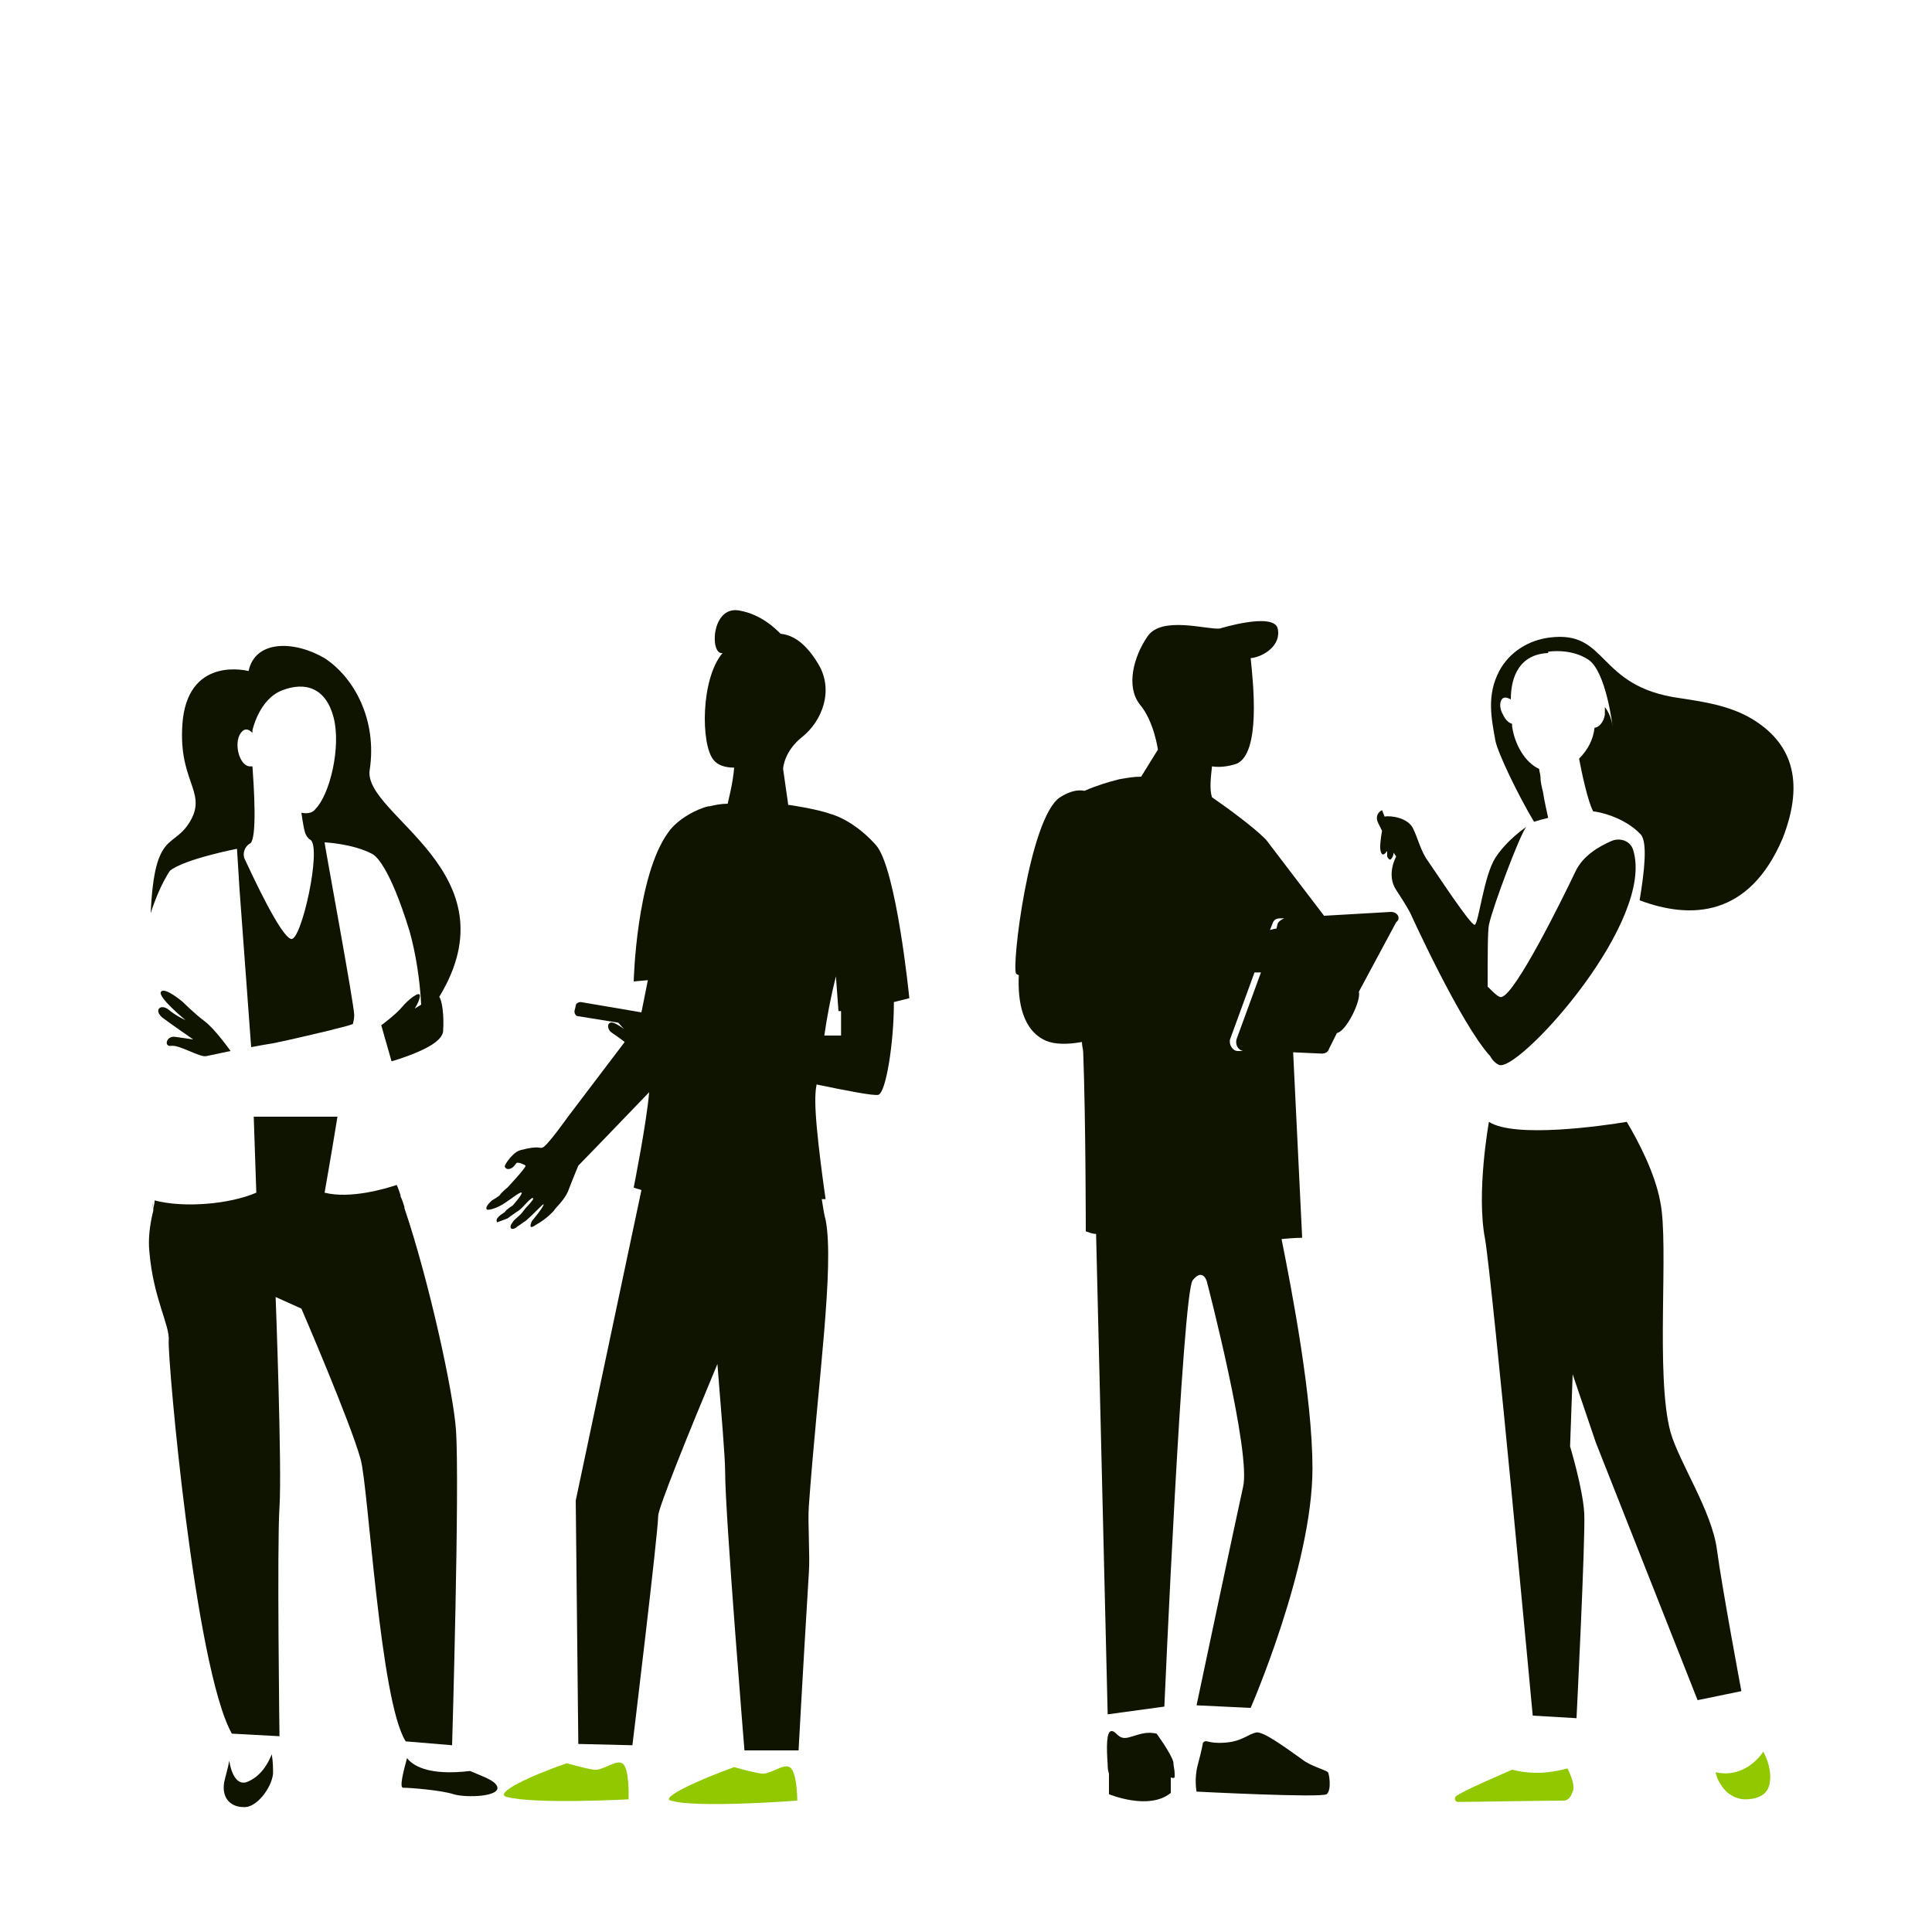
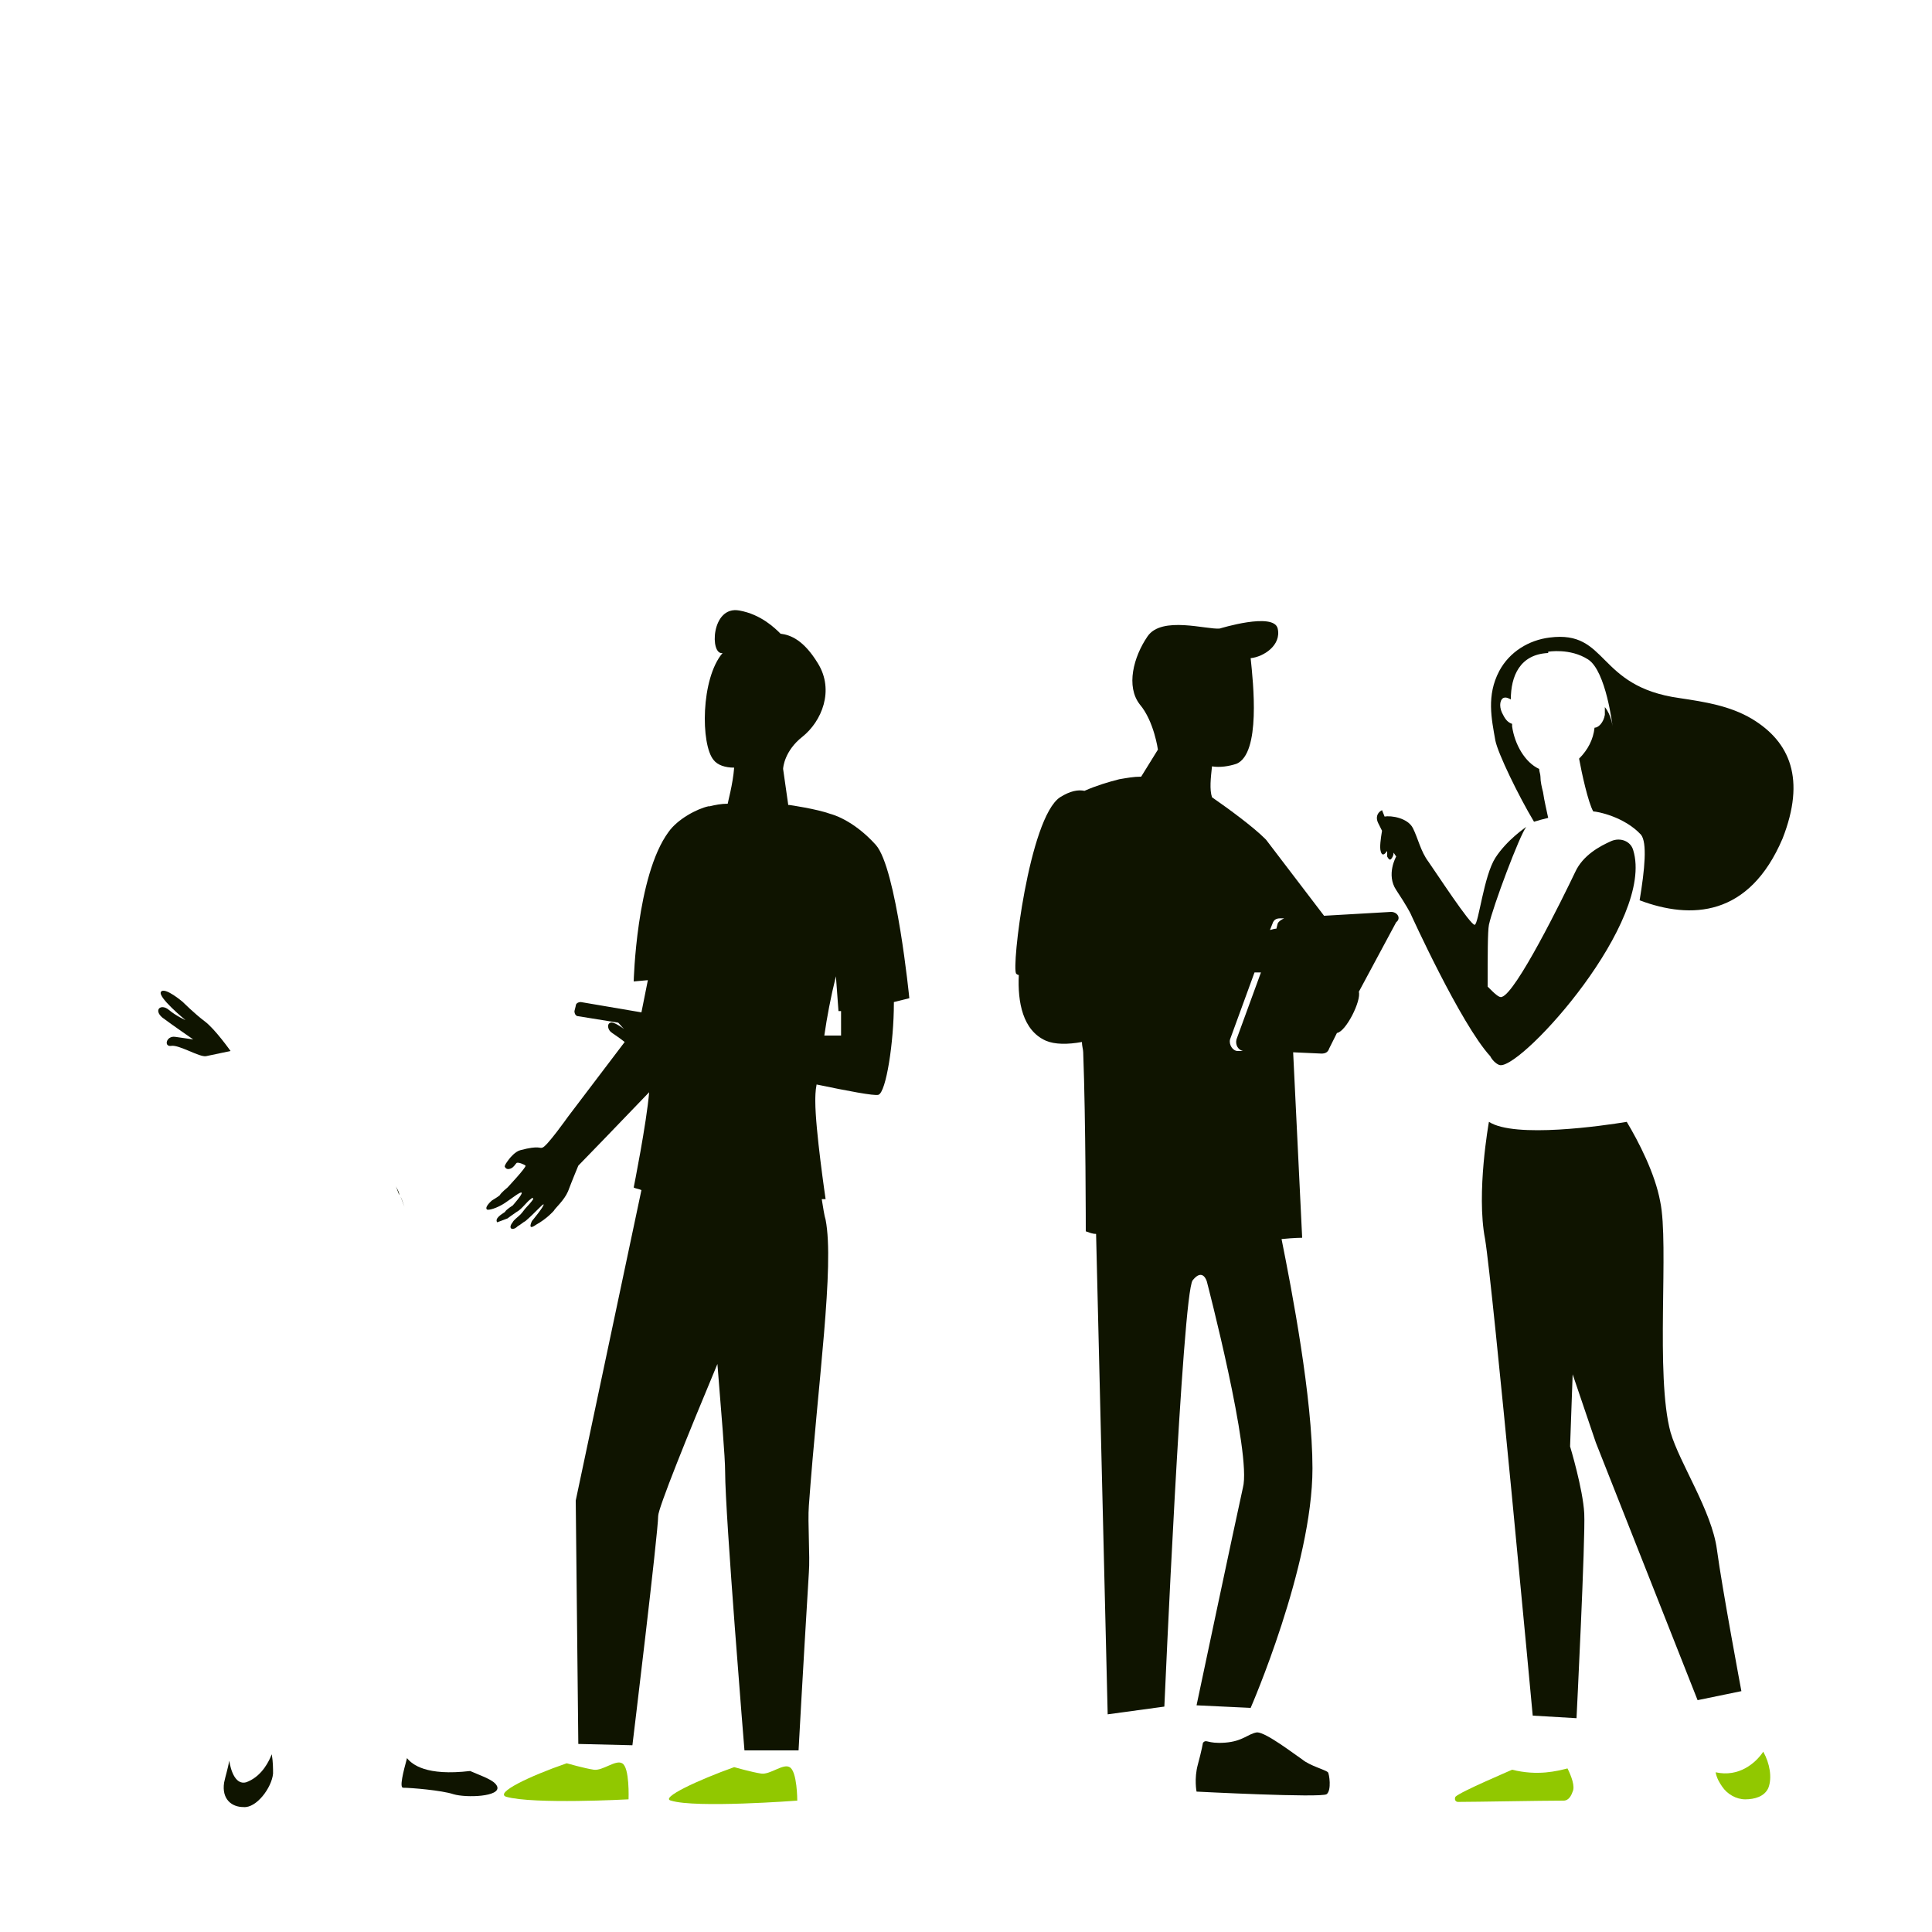
<svg xmlns="http://www.w3.org/2000/svg" version="1.1" x="0px" y="0px" viewBox="0 0 150 150" style="enable-background:new 0 0 150 150;" xml:space="preserve">
  <style type="text/css">
	.st0{fill:#0F1400;}
	.st1{fill:#91C800;}
	.st2{fill:none;}
	.st3{fill-rule:evenodd;clip-rule:evenodd;fill:#0F1400;}
	.st4{fill:#FFFFFF;}
	.st5{opacity:0.38;fill:#011D40;}
	.st6{fill:none;stroke:#0F1400;stroke-width:0;stroke-linecap:round;stroke-linejoin:round;}
</style>
  <g id="Ebene_1">
    <g>
      <g>
        <path class="st0" d="M136,55.8c-1.7-1-3.6-1.3-5.6-1.6c-6.5-0.9-5.5-5.3-10.1-4.7c-1.6,0.2-3.1,1.1-3.9,2.6     c-1,1.9-0.6,3.7-0.3,5.4c0.2,1,1.8,4.3,3,6.3c0.3-0.1,0.7-0.2,1.1-0.3c0,0,0,0,0,0c-0.1-0.5-0.3-1.3-0.4-2c0,0,0,0,0,0     c-0.1-0.4-0.2-0.8-0.2-1.2c0-0.2-0.1-0.4-0.1-0.6c-1.1-0.5-1.9-1.9-2.1-3.3c0,0,0-0.1,0-0.2c-0.3-0.1-0.5-0.3-0.7-0.7     c-0.3-0.5-0.3-1.1,0-1.3c0.2-0.1,0.4,0,0.6,0.1c0-1.8,0.7-3.5,2.9-3.6c0,0,0-0.1,0-0.1s1.7-0.3,3.1,0.6s1.9,5.2,1.9,5.2     s-0.1-0.9-0.6-1.5c0,0.2,0,0.4,0,0.6c-0.1,0.6-0.5,1-0.8,1c-0.1,0.9-0.5,1.7-1.2,2.4c0.2,1.1,0.7,3.4,1.1,4.1c0,0,0,0,0,0     c0.3,0,2.4,0.4,3.7,1.8c0.5,0.6,0.3,2.7-0.1,5.1c4,1.5,8.5,1.3,11.1-4.8C140.2,60.5,139,57.6,136,55.8z" />
        <path class="st0" d="M129.7,111.2c-1.2-4.4-0.1-14.6-0.8-17.9c-0.4-2.2-1.7-4.7-2.6-6.2c-1.8,0.3-8.7,1.3-10.7,0     c0,0-1,5.5-0.3,9.1c0.6,3.6,3.7,37,3.7,37l3.4,0.2c0,0,0.7-14,0.6-15.9c-0.1-1.9-1.1-5.2-1.1-5.2l0.2-5.6l1.8,5.3l7.9,20l3.4-0.7     c0,0-1.5-8-1.9-11C132.9,117.3,130.4,113.6,129.7,111.2z" />
        <path class="st0" d="M116.5,82.7c1.8,0.1,12-11.2,10.3-16.7c-0.2-0.7-1-1-1.7-0.7c-0.9,0.4-2.2,1.1-2.8,2.4     c-1,2.1-4.6,9.4-5.7,9.7c-0.2,0.1-0.6-0.3-1.1-0.8c0-2.4,0-4.3,0.1-4.8c0.3-1.4,2.4-7,2.9-7.6c0,0-1.5,1-2.4,2.4     s-1.3,5.1-1.6,5.2s-3.1-4.2-3.6-4.9c-0.6-0.8-0.8-1.8-1.2-2.6s-1.7-1-2.2-0.9c0,0,0,0,0,0l-0.2-0.5c-0.4,0.2-0.5,0.6-0.3,1     l0.3,0.6c-0.1,0.6-0.2,1.3-0.1,1.6c0.1,0.4,0.3,0.2,0.4,0.1c0,0,0-0.1,0.1-0.1c0,0.2,0,0.4,0,0.4c0.1,0.2,0.2,0.3,0.3,0.2     c0.1-0.1,0.2-0.3,0.2-0.5l0.2,0.3c0,0-0.8,1.4,0,2.6c0.8,1.2,1.1,1.8,1.1,1.8s3.9,8.6,6.2,11.1C115.9,82.4,116.3,82.7,116.5,82.7     z" />
      </g>
      <path class="st1" d="M133.2,137.6c0.1,0.5,0.3,0.8,0.5,1.1c0.4,0.6,1.1,1,1.8,1c0.7,0,1.5-0.2,1.8-0.9c0.3-0.8,0.1-1.9-0.4-2.8    C136.3,136.9,135,138,133.2,137.6z" />
      <path class="st1" d="M117.4,137.4c-0.2,0.1-4,1.7-4.4,2.1c-0.1,0.2,0,0.4,0.2,0.4c1.4,0,6.4-0.1,8.2-0.1c0.2,0,0.5-0.1,0.7-0.7    c0.2-0.4-0.1-1.2-0.4-1.8C120.9,137.5,119.4,137.9,117.4,137.4z" />
    </g>
    <path class="st0" d="M70.6,77.5c0,0-1-10.1-2.6-11.9c-1.8-2-3.5-2.4-3.5-2.4l0,0c-1.1-0.4-3.2-0.7-3.2-0.7s0,0-0.1,0l-0.4-2.8   c0-0.1,0.1-1.4,1.5-2.5c1.5-1.2,2.5-3.6,1.2-5.7c-1.1-1.8-2.1-2.2-2.9-2.3c-0.4-0.4-1.5-1.5-3.2-1.8c-2.2-0.4-2.3,3.5-1.3,3.3   c-1.7,2-1.7,7.1-0.7,8.3c0.3,0.4,0.9,0.6,1.6,0.6c-0.1,1.3-0.5,2.7-0.5,2.8c-0.5,0-1,0.1-1.4,0.2c0,0-0.1,0-0.1,0c0,0,0,0,0,0   c-0.9,0.2-2.4,1-3.1,2c-2.5,3.4-2.7,11.6-2.7,11.6l1.1-0.1l-0.5,2.5l-4.7-0.8c-0.2,0-0.4,0.1-0.4,0.3l-0.1,0.4   c0,0.2,0.1,0.4,0.3,0.4l3.1,0.5c0.2,0.2,0.4,0.5,0.6,0.6c-0.4-0.3-1-0.7-1.2-0.6c-0.3,0.1-0.2,0.5,0,0.7c0.1,0.1,0.6,0.4,1.1,0.8   c-1.6,2.1-4.4,5.8-4.4,5.8s-1.7,2.4-2,2.4c-0.2,0.1-0.2-0.2-1.7,0.2c-0.4,0.1-0.8,0.6-0.8,0.6s-0.5,0.6-0.4,0.7   c0.1,0.2,0.3,0.2,0.5,0.1s0.3-0.3,0.4-0.4c0.1-0.1,0.6,0.1,0.7,0.2c0.1,0.1-1.4,1.7-1.4,1.7s-0.5,0.4-0.6,0.6   c-0.1,0.1-0.6,0.4-0.6,0.4s-0.6,0.5-0.4,0.7c0.1,0.1,0.8-0.1,1.4-0.5c0.6-0.4,1.2-0.9,1.3-0.8c0.1,0.1-0.7,1-0.7,1   s-0.5,0.3-0.6,0.5c-0.3,0.2-0.8,0.5-0.6,0.8c0,0,0.8-0.3,0.8-0.3s0.4-0.3,0.7-0.5c0.4-0.2,0.8-0.8,1.1-1c0.2-0.2,0.2,0,0.2,0   c0,0-0.2,0.3-0.5,0.6c-0.2,0.2-0.3,0.4-0.5,0.6c-0.2,0.2-0.5,0.4-0.6,0.6c-0.4,0.5,0,0.7,0.4,0.3c0.2-0.1,0.4-0.3,0.6-0.4   c0.7-0.6,1.3-1.3,1.4-1.3c0.1,0.1-0.9,1.3-0.9,1.3s-0.4,0.8,0.3,0.3C42.5,94.6,43,94,43,94c0.1-0.2,0.8-0.8,1.1-1.5   c0.3-0.8,0.8-2,0.8-2c0.4-0.4,3.1-3.2,5.5-5.7c-0.2,2.4-1.2,7.4-1.2,7.4c0.2,0.1,0.4,0.1,0.6,0.2l-5.1,24.1l0.2,18.9l4.2,0.1   c0,0,2-16.5,2-17.8c0-0.6,2.3-6.3,4.6-11.8c0.3,3.8,0.6,7.2,0.6,8.4c0,3.3,1.5,21.6,1.5,21.6l4.2,0c0,0,0.3-5.6,0.8-13.8   c0.1-1.3-0.1-3.9,0-5.2c0.7-9.6,2-18.6,1.3-22.2c-0.1-0.3-0.2-1-0.3-1.6c0.2,0,0.3,0,0.3,0s-0.8-5.4-0.8-7.6c0-0.3,0-0.8,0.1-1.3   c2.4,0.5,4.5,0.9,4.8,0.8c0.6-0.2,1.2-4.1,1.2-7.1c0,0,0-0.1,0-0.1L70.6,77.5z M65.3,80.4l-1.3,0c0.2-1.4,0.5-3,0.9-4.6l0.2,2.7   l0.2,0C65.3,79.6,65.3,80.4,65.3,80.4z" />
    <path class="st1" d="M44,136.9c0,0,1.4,0.4,2.1,0.5c0.7,0.1,1.7-0.8,2.2-0.5c0.6,0.3,0.5,2.8,0.5,2.8s-7.4,0.4-9.5-0.2   C38.4,139.2,41.1,137.9,44,136.9z" />
    <path class="st1" d="M57,137.2c0,0,1.4,0.4,2.1,0.5c0.7,0.1,1.7-0.8,2.2-0.5c0.6,0.3,0.6,2.6,0.6,2.6s-7.9,0.6-9.8,0   C51.2,139.6,54.2,138.2,57,137.2z" />
    <g>
      <path class="st0" d="M101.1,136.6c-0.6-0.4-2.8-2.1-3.5-2.1c-0.7,0.1-1.1,0.7-2.5,0.8c-1.4,0.1-1.4-0.3-1.7,0c0,0-0.1,0.6-0.4,1.7    c-0.3,1.1-0.1,2.1-0.1,2.1s9.7,0.5,10.1,0.2s0.2-1.6,0.1-1.7C102.9,137.4,101.7,137.1,101.1,136.6z" />
      <path class="st0" d="M108,70.8l-5.2,0.3l-4.5-5.9l0,0c0,0-0.1-0.1-0.1-0.1c-0.9-0.9-2.8-2.3-4.1-3.2l0,0c-0.2-0.6-0.1-1.5,0-2.4    c0.6,0.1,1.3,0,1.9-0.2c1.9-0.8,1.3-6.3,1.1-8.2c0,0,0,0,0,0c1-0.1,2.4-1,2.1-2.3c-0.3-1.3-4.5,0-4.5,0c-1,0.1-4.5-1-5.6,0.6    c-1.1,1.6-1.7,3.9-0.6,5.3c1.1,1.3,1.4,3.5,1.4,3.5l-1.3,2.1c0,0,0,0,0,0c-0.6,0-1.1,0.1-1.7,0.2c-0.8,0.2-1.8,0.5-2.7,0.9    c-0.5-0.1-1.1,0-1.9,0.5c-2.4,1.6-3.8,13.3-3.4,13.7c0,0,0.1,0.1,0.2,0.1c-0.1,2.1,0.3,4.3,2.1,5.1c0.7,0.3,1.7,0.3,2.8,0.1    c0,0.3,0.1,0.6,0.1,0.8c0.2,5.3,0.2,13.9,0.2,13.9c0.3,0.1,0.5,0.2,0.8,0.2l0.9,37.3l4.4-0.6c0,0,1.4-32.1,2.2-33.1    c0.8-1,1.1,0.1,1.1,0.1s3.5,13.4,2.8,16c-0.6,2.7-3.6,16.9-3.6,16.9l4.2,0.2c0,0,4.8-11,4.8-18.6c0-5.5-1.6-13.8-2.4-17.8    c1-0.1,1.6-0.1,1.6-0.1l-0.7-14.4l2.2,0.1c0.3,0,0.5-0.1,0.6-0.4l0.6-1.2c0.7-0.1,1.9-2.5,1.7-3.2l2.9-5.4    C108.8,71.3,108.5,70.8,108,70.8z M96,80.7c-0.1,0.4,0.1,0.8,0.5,0.9l-0.4,0c-0.4,0-0.7-0.5-0.6-0.9l1.9-5.2c0.1,0,0.3,0,0.5,0    L96,80.7z M99.2,71.7l-0.1,0.4c-0.2,0-0.4,0.1-0.5,0.1l0.2-0.5c0.1-0.3,0.3-0.4,0.6-0.4l0.3,0C99.5,71.4,99.3,71.5,99.2,71.7z" />
-       <path class="st0" d="M91.2,137.9c0-0.1,0-0.1,0-0.2c0,0,0,0,0,0c0,0,0,0,0,0c0-0.3-0.1-0.6-0.1-0.9c-0.2-0.7-1.3-2.2-1.3-2.2    c-0.9-0.2-1.4,0.1-2.2,0.3c-0.8,0.2-0.9-0.5-1.3-0.5s-0.4,1.2-0.3,2.6c0,0.2,0,0.4,0.1,0.7l0,0c0,0,0,0,0,0c0,0.1,0,0.2,0,0.3    c0,0,0,0,0,0.1c0,0.1,0,0.2,0,0.3c0,0,0,0,0,0c0,0.1,0,0.2,0,0.3c0,0,0,0,0,0c0,0.1,0,0.2,0,0.2c0,0,0,0,0,0c0,0.1,0,0.1,0,0.2    c0,0,0,0,0,0c0,0.1,0,0.1,0,0.1c0,0,0,0,0,0c0,0,0,0.1,0,0.1c0,0,0,0,0,0c0,0,0,0,0,0s3.1,1.3,4.8-0.1c0,0,0,0,0-0.1c0,0,0,0,0,0    c0,0,0-0.1,0-0.1c0,0,0,0,0,0c0,0,0-0.1,0-0.2c0,0,0,0,0,0c0-0.1,0-0.1,0-0.2c0,0,0,0,0-0.1c0-0.1,0-0.1,0-0.2c0,0,0,0,0-0.1    c0-0.1,0-0.1,0-0.2c0,0,0,0,0,0C91.2,138.1,91.2,138,91.2,137.9C91.2,137.9,91.2,137.9,91.2,137.9z" />
    </g>
    <path class="st0" d="M11.8,93.9C11.8,93.9,11.8,93.8,11.8,93.9C11.8,93.8,11.8,93.9,11.8,93.9z" />
    <path class="st0" d="M30.7,92c0.1,0.3,0.2,0.5,0.3,0.8C31,92.5,30.8,92.3,30.7,92z" />
    <path class="st0" d="M31.1,92.9c0.1,0.3,0.2,0.5,0.3,0.8C31.3,93.4,31.2,93.1,31.1,92.9z" />
    <path class="st0" d="M12,93.2C12,93.2,12,93.2,12,93.2C12,93.2,12,93.2,12,93.2C12,93.2,12,93.2,12,93.2z" />
-     <path class="st5" d="M11.8,93.8c0-0.2,0.1-0.4,0.1-0.6C11.9,93.4,11.9,93.6,11.8,93.8z" />
-     <polygon class="st5" points="11.8,93.9 11.8,93.9 11.8,93.9  " />
-     <path class="st5" d="M31.1,92.8C31.1,92.8,31.1,92.8,31.1,92.8C31.1,92.8,31.1,92.8,31.1,92.8z" />
+     <path class="st5" d="M31.1,92.8C31.1,92.8,31.1,92.8,31.1,92.8C31.1,92.8,31.1,92.8,31.1,92.8" />
    <polygon class="st5" points="30.7,92 30.7,92 30.7,92  " />
    <path class="st5" d="M31.4,93.8C31.4,93.7,31.4,93.7,31.4,93.8C31.4,93.7,31.4,93.7,31.4,93.8C31.4,93.8,31.4,93.8,31.4,93.8z" />
    <g>
      <path class="st0" d="M12.9,67.6c0,0,0,0.1,0,0.4C12.9,67.8,12.9,67.6,12.9,67.6z" />
-       <path class="st0" d="M18.4,65.9l0.2,3.2l0.9,12.2c0.5-0.1,1.1-0.2,1.7-0.3c1.5-0.3,3.1-0.7,4.4-1c0.7-0.2,1.3-0.3,1.8-0.5    c0.1-0.4,0.1-0.6,0.1-0.7c0-0.8-2.3-13.2-2.3-13.4c0,0,0,0,0,0s2.2,0.1,3.7,0.9c0,0,0,0,0,0c0.2,0.1,1.3,0.8,2.9,6    c0.5,1.8,0.8,3.8,0.9,5.7c-0.3,0.2-0.5,0.3-0.5,0.3s0.4-0.6,0.4-1c0-0.4-0.9,0.3-1.4,0.9s-1.6,1.4-1.6,1.4l0.8,2.8    c0,0,1.1-0.3,2.2-0.8c0.9-0.4,1.7-0.9,1.8-1.5c0.1-1.3-0.1-2.5-0.3-2.7c5.9-9.7-5.9-14.1-5.4-17.6c0.6-3.9-1.2-7.2-3.5-8.7    c-2.4-1.4-5.4-1.4-5.9,1c0,0-4.5-1.2-5.1,3.7c-0.5,4.8,1.9,5.6,0.6,7.9c-1.3,2.3-2.8,0.6-3.1,7.2c0.7-2.2,1.5-3.3,1.5-3.3    C14.3,66.7,18.4,65.9,18.4,65.9z M18.7,56.9c0.3-0.4,0.6-0.3,0.9,0c0-0.1,0-0.1,0-0.2c0,0,0.5-2.4,2.3-3.1c1.8-0.7,3.4-0.2,4,2.1    s-0.3,6-1.4,7.1c-0.2,0.3-0.6,0.4-1.1,0.3c0.1,0.7,0.2,1.3,0.3,1.6c0.1,0.2,0.2,0.4,0.4,0.5c0.9,0.6-0.7,7.9-1.5,7.7    c-0.8-0.2-2.9-4.7-3.6-6.2c-0.2-0.4,0-1,0.4-1.2c0,0,0,0,0,0c0.6-0.3,0.3-4.6,0.2-6c0,0-0.1,0-0.1,0    C18.6,59.6,18.1,57.7,18.7,56.9z" />
-       <path class="st0" d="M35.1,135.5c0,0,0.6-20.2,0.3-24.5c-0.2-2.9-2.1-11.6-4-17.2c0,0,0-0.1,0-0.1c-0.1-0.3-0.2-0.6-0.3-0.8    c0,0,0,0,0-0.1c-0.1-0.3-0.2-0.6-0.3-0.8c0,0,0,0,0,0c-0.9,0.3-3.6,1.1-5.6,0.6c0,0,0.5-2.8,1-5.9c-0.3,0-0.6,0-1,0    c-1.3,0-2.6,0-3.7,0c-0.7,0-1.3,0-1.8,0c0,0,0,0,0,0l0.2,5.9c-2.1,0.9-5.6,1.2-7.9,0.6c0,0,0,0,0,0.1c0,0.2-0.1,0.4-0.1,0.6    c0,0,0,0.1,0,0.1c0,0,0,0,0,0c-0.3,1.2-0.4,2.3-0.3,3.2c0.3,3.6,1.6,5.7,1.5,6.9c-0.1,1.3,2,25.3,4.9,30.5l3.7,0.2    c0,0-0.2-14.8,0-17.8c0.2-3.1-0.3-16.3-0.3-16.3l2,0.9c0,0,3.8,8.8,4.6,11.7c0.6,2.1,1.5,18.8,3.5,21.9L35.1,135.5z" />
      <path class="st0" d="M13.3,81.2c0.6-0.1,2.2,0.9,2.7,0.8s1.9-0.4,1.9-0.4s-1.2-1.7-2-2.3c-0.8-0.6-1.7-1.5-1.7-1.5    s-1.4-1.2-1.7-0.8c-0.3,0.4,1.9,2.2,1.9,2.2s-0.7-0.3-1.3-0.8c-0.6-0.5-1.2,0-0.5,0.6c0.8,0.6,2.4,1.7,2.4,1.7s-0.7-0.1-1.4-0.2    S12.7,81.3,13.3,81.2z" />
      <path class="st0" d="M38.6,138.7c-0.2-0.5-1.2-0.8-2.1-1.2c-3.4,0.4-4.5-0.5-4.9-1c-0.3,1.1-0.6,2.3-0.3,2.3c0.6,0,3,0.2,3.9,0.5    C36.2,139.6,38.9,139.5,38.6,138.7z" />
      <path class="st0" d="M19.3,138.3c-1,0.5-1.4-0.9-1.5-1.6c-0.1,0.6-0.3,1.2-0.4,1.7c-0.2,1.3,0.6,1.9,1.5,1.9    c1,0.1,2.2-1.5,2.3-2.6c0-0.4,0-0.9-0.1-1.5C20.9,136.7,20.4,137.8,19.3,138.3z" />
    </g>
  </g>
  <g id="HF">
</g>
</svg>